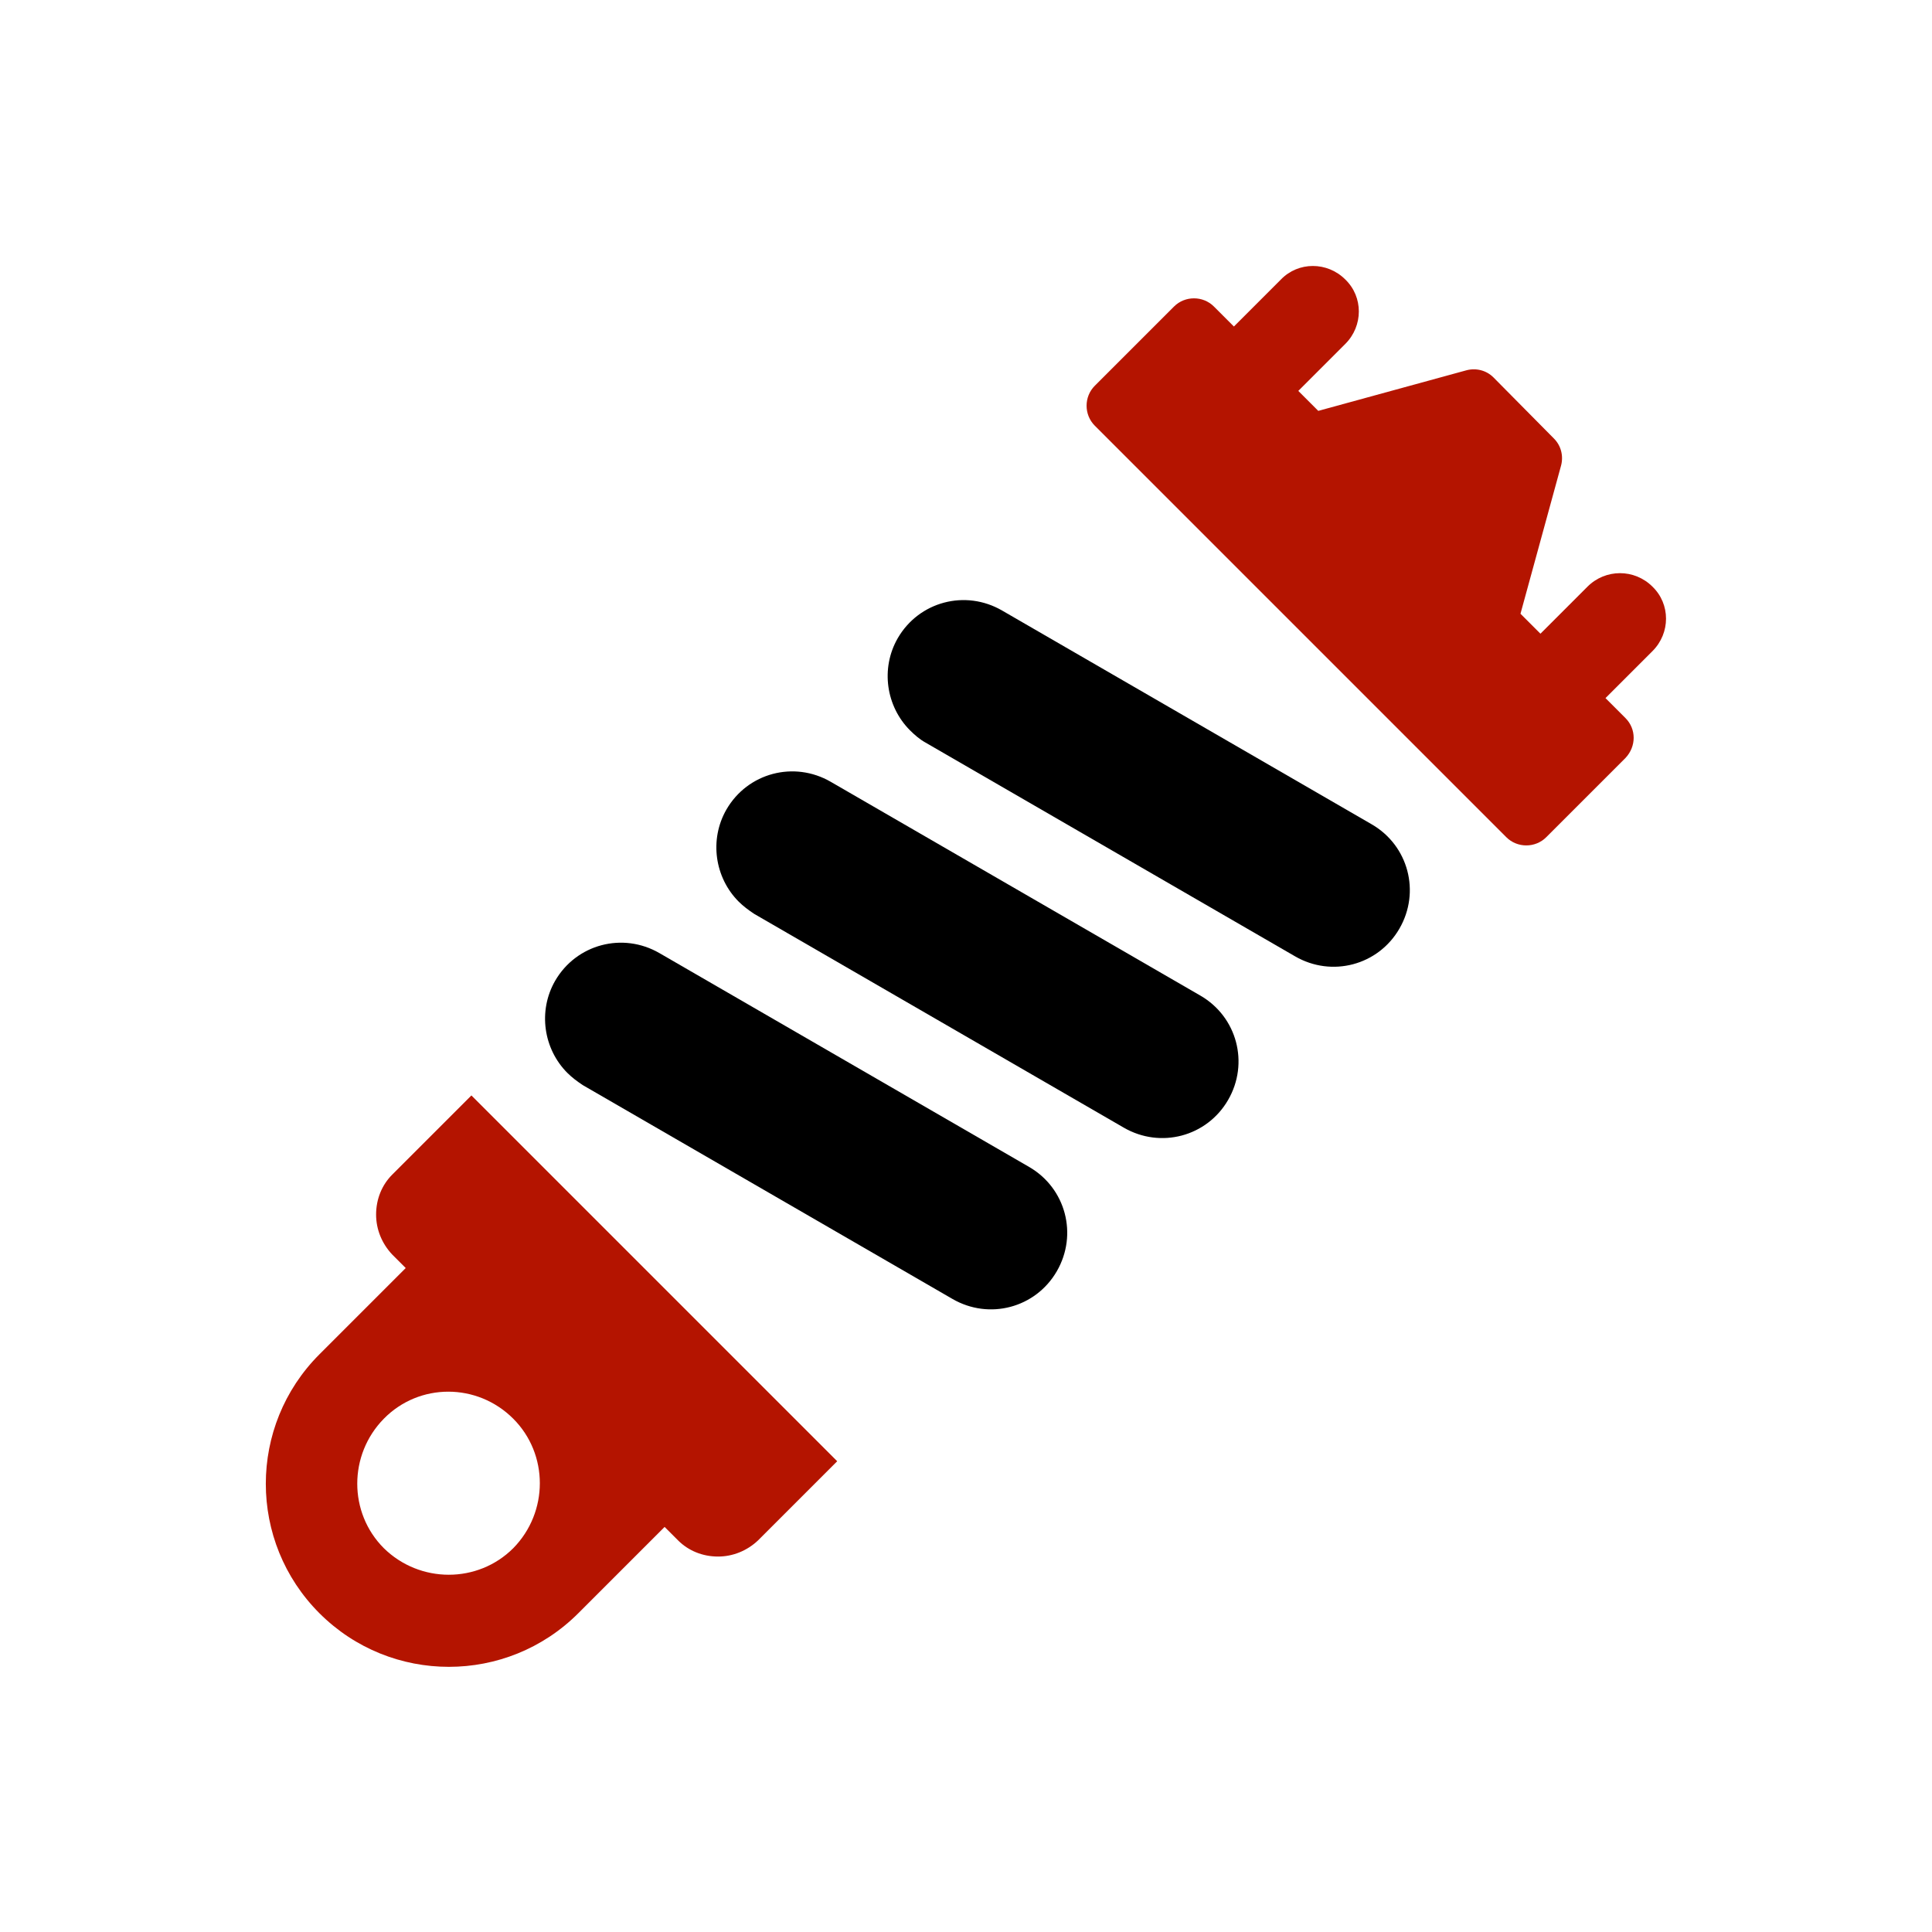
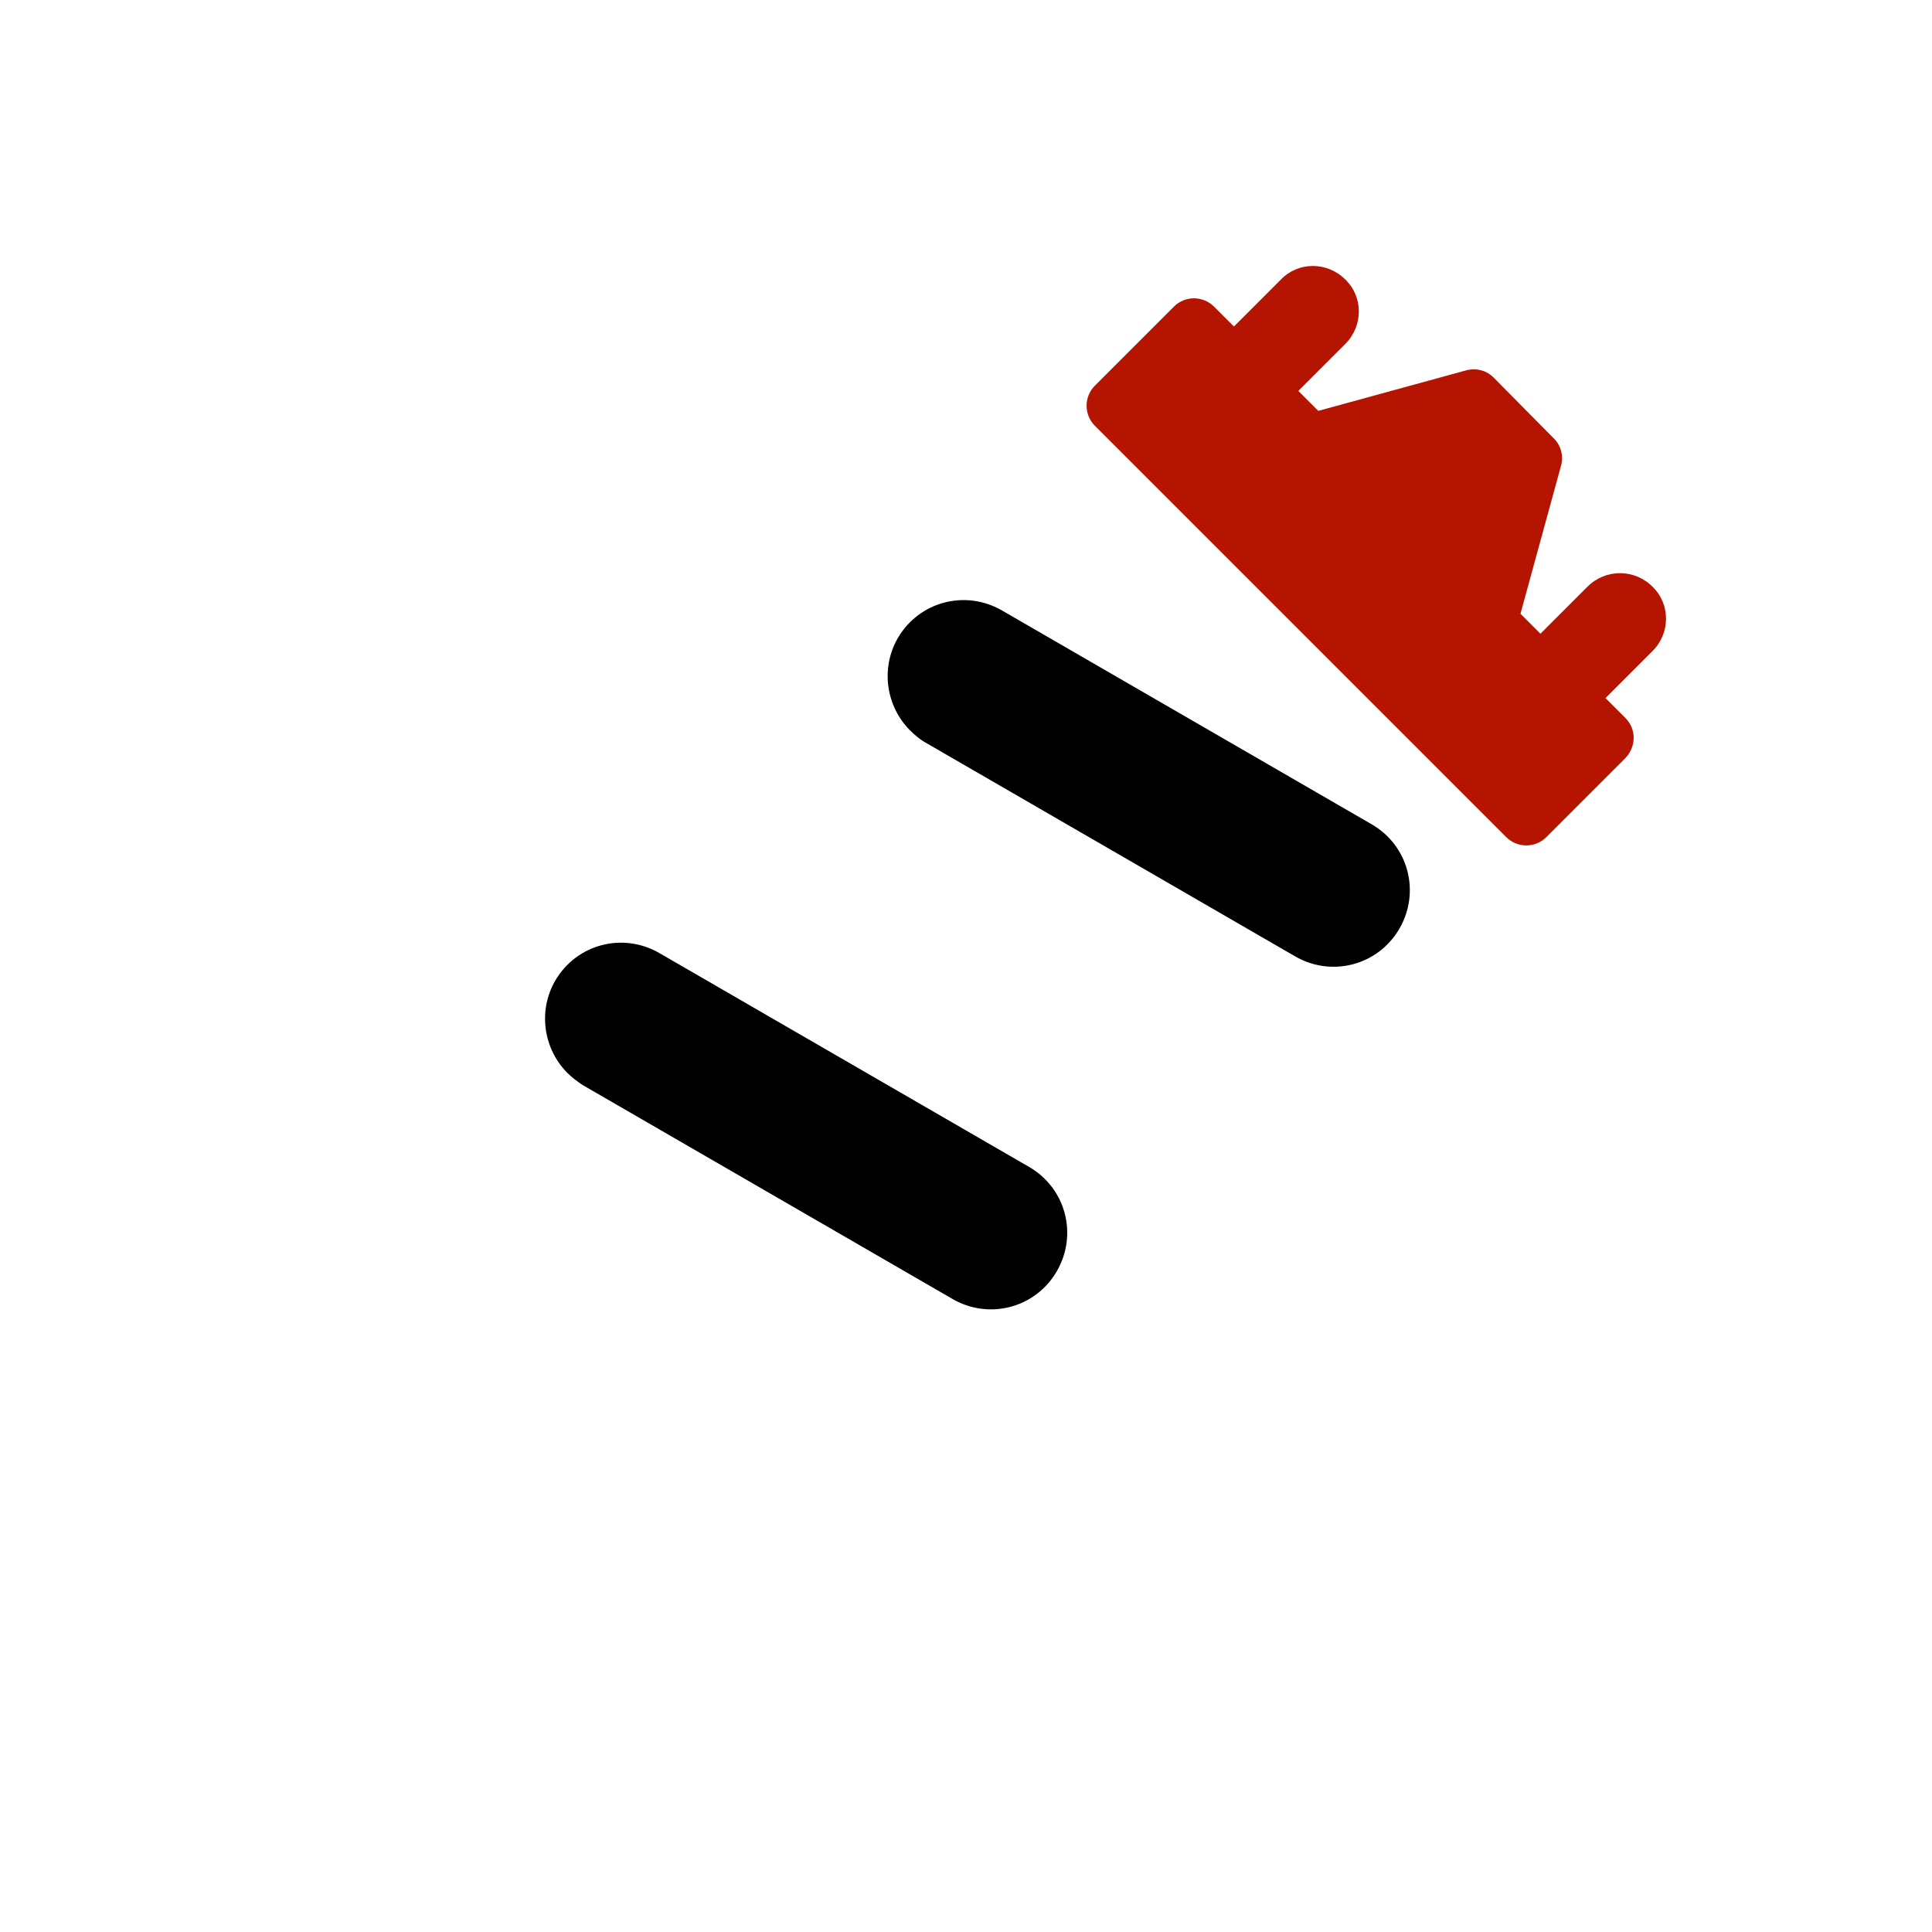
<svg xmlns="http://www.w3.org/2000/svg" version="1.1" id="Calque_1" x="0px" y="0px" viewBox="0 0 300 300" style="enable-background:new 0 0 300 300;" xml:space="preserve">
  <style type="text/css">
	.st0{fill:#B41400;}
</style>
  <g>
-     <path class="st0" d="M73.2,170.1l-12.3,12.3c-1.6,1.6-2.5,3.8-2.5,6.2c0,2.3,0.9,4.5,2.5,6.2l2.1,2.1l-13.4,13.4   c-11.1,11.1-11.1,29.1,0,40.2c11.1,11.1,29.1,11.1,40.2,0l13.4-13.4l2.1,2.1c1.6,1.6,3.8,2.5,6.2,2.5c2.3,0,4.5-0.9,6.2-2.5   l12.3-12.3L73.2,170.1z M59.6,240.4c-5.5-5.5-5.5-14.5,0-20.1c5.5-5.6,14.5-5.6,20.1,0c5.5,5.5,5.5,14.5,0,20.1   C74.2,245.9,65.2,245.9,59.6,240.4z" />
-   </g>
+     </g>
  <path class="st0" d="M252.4,111.5l-3.1-3.1c0,0,0,0,0,0l7.3-7.3c2.8-2.8,2.8-7.3,0-10c-2.8-2.8-7.3-2.8-10.1,0l-7.3,7.3l0,0  l-3.1-3.1l6.3-23c0.4-1.5,0-3.1-1.1-4.2l-9.4-9.5c-1.1-1.1-2.7-1.5-4.2-1.1l-23,6.3l-3.1-3.1c0,0,0,0,0,0l7.3-7.3  c2.8-2.8,2.8-7.3,0-10c-2.8-2.8-7.3-2.8-10,0l-7.3,7.3l0,0l-3.1-3.1c-1.7-1.7-4.5-1.7-6.2,0l-12.3,12.3c-1.7,1.7-1.7,4.5,0,6.2  l63.9,63.9c1.7,1.7,4.5,1.7,6.2,0l12.3-12.3C254.1,115.9,254.1,113.2,252.4,111.5z" />
  <path d="M141.3,113.4c-3.7-3.7-4.6-9.6-1.9-14.3c3.3-5.7,10.5-7.6,16.2-4.3l57.4,33.2c5.7,3.3,7.6,10.5,4.3,16.2  c-3.3,5.7-10.5,7.6-16.2,4.3l-57.4-33.2C142.8,114.8,142,114.1,141.3,113.4z" />
-   <path d="M114.7,140c-3.7-3.7-4.6-9.6-1.9-14.3c3.3-5.7,10.5-7.6,16.2-4.3l57.4,33.2c5.7,3.3,7.6,10.5,4.3,16.2  c-3.3,5.7-10.5,7.6-16.2,4.3l-57.4-33.2C116.2,141.3,115.4,140.7,114.7,140z" />
  <g>
    <path d="M88.1,166.6c-3.7-3.7-4.6-9.6-1.9-14.3c3.3-5.7,10.5-7.6,16.2-4.3l57.4,33.2c5.7,3.3,7.6,10.5,4.3,16.2   c-3.3,5.7-10.5,7.6-16.2,4.3l-57.4-33.2C89.6,167.9,88.8,167.3,88.1,166.6z" />
  </g>
</svg>